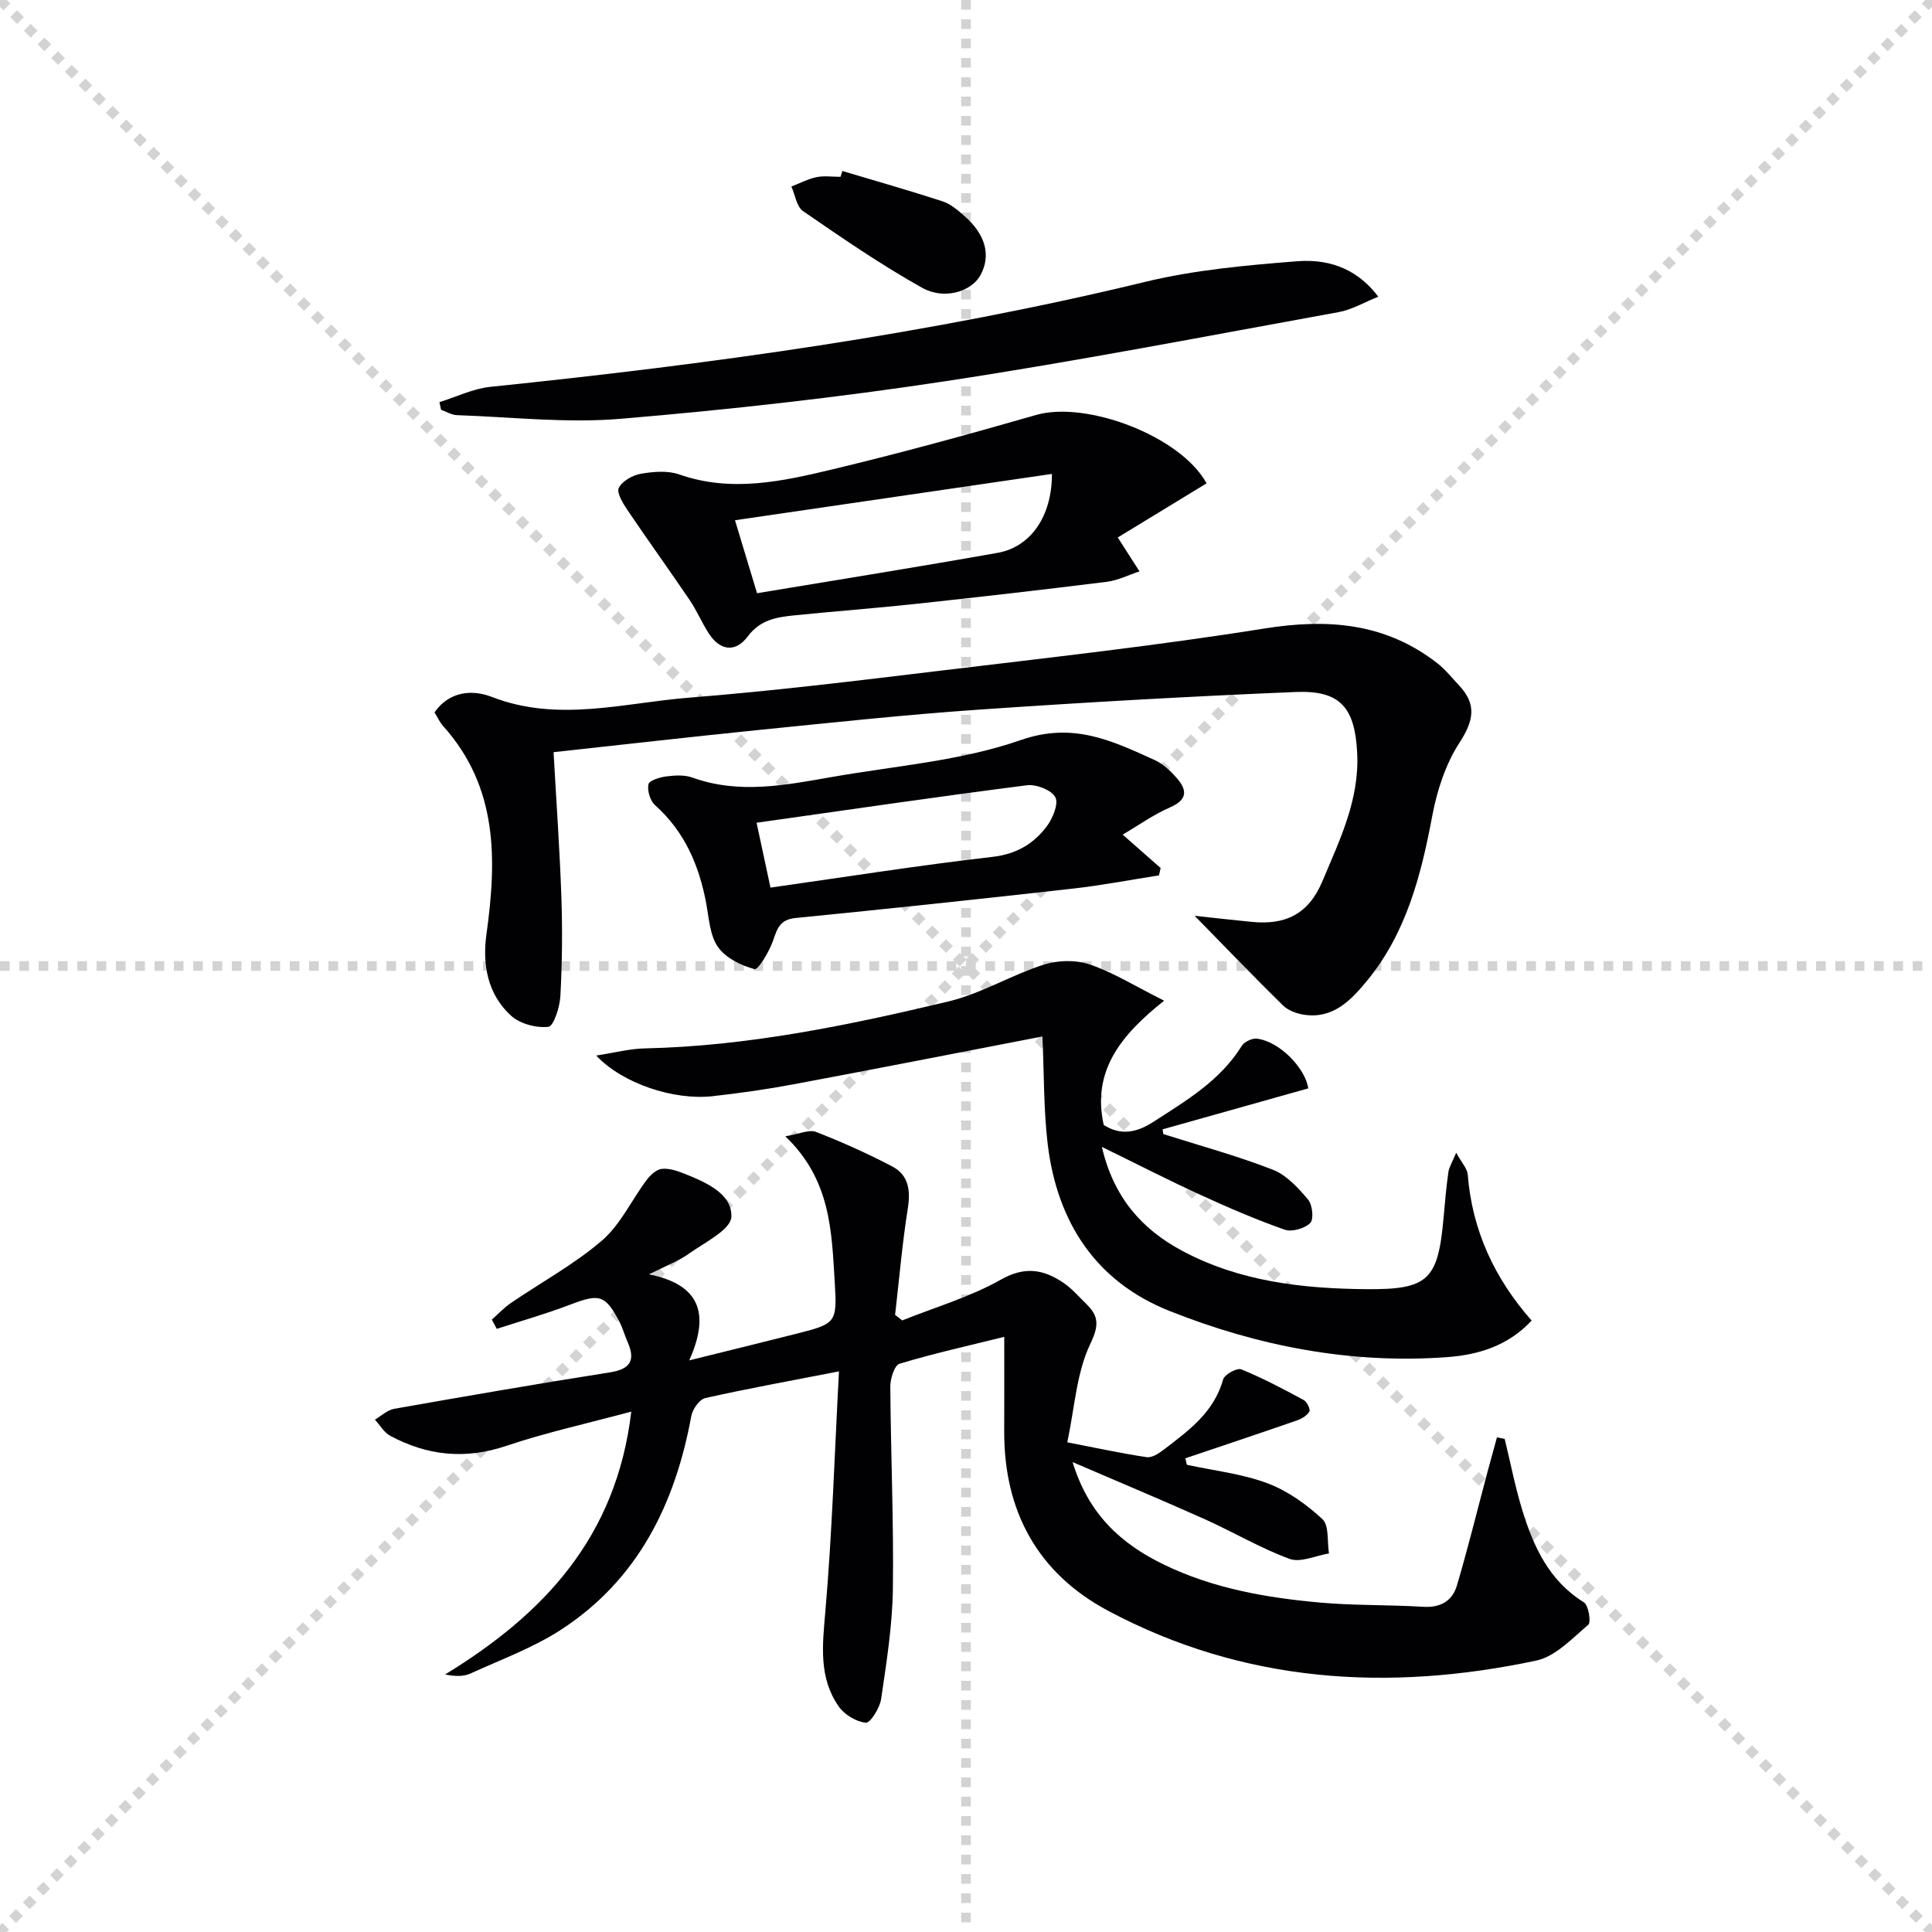
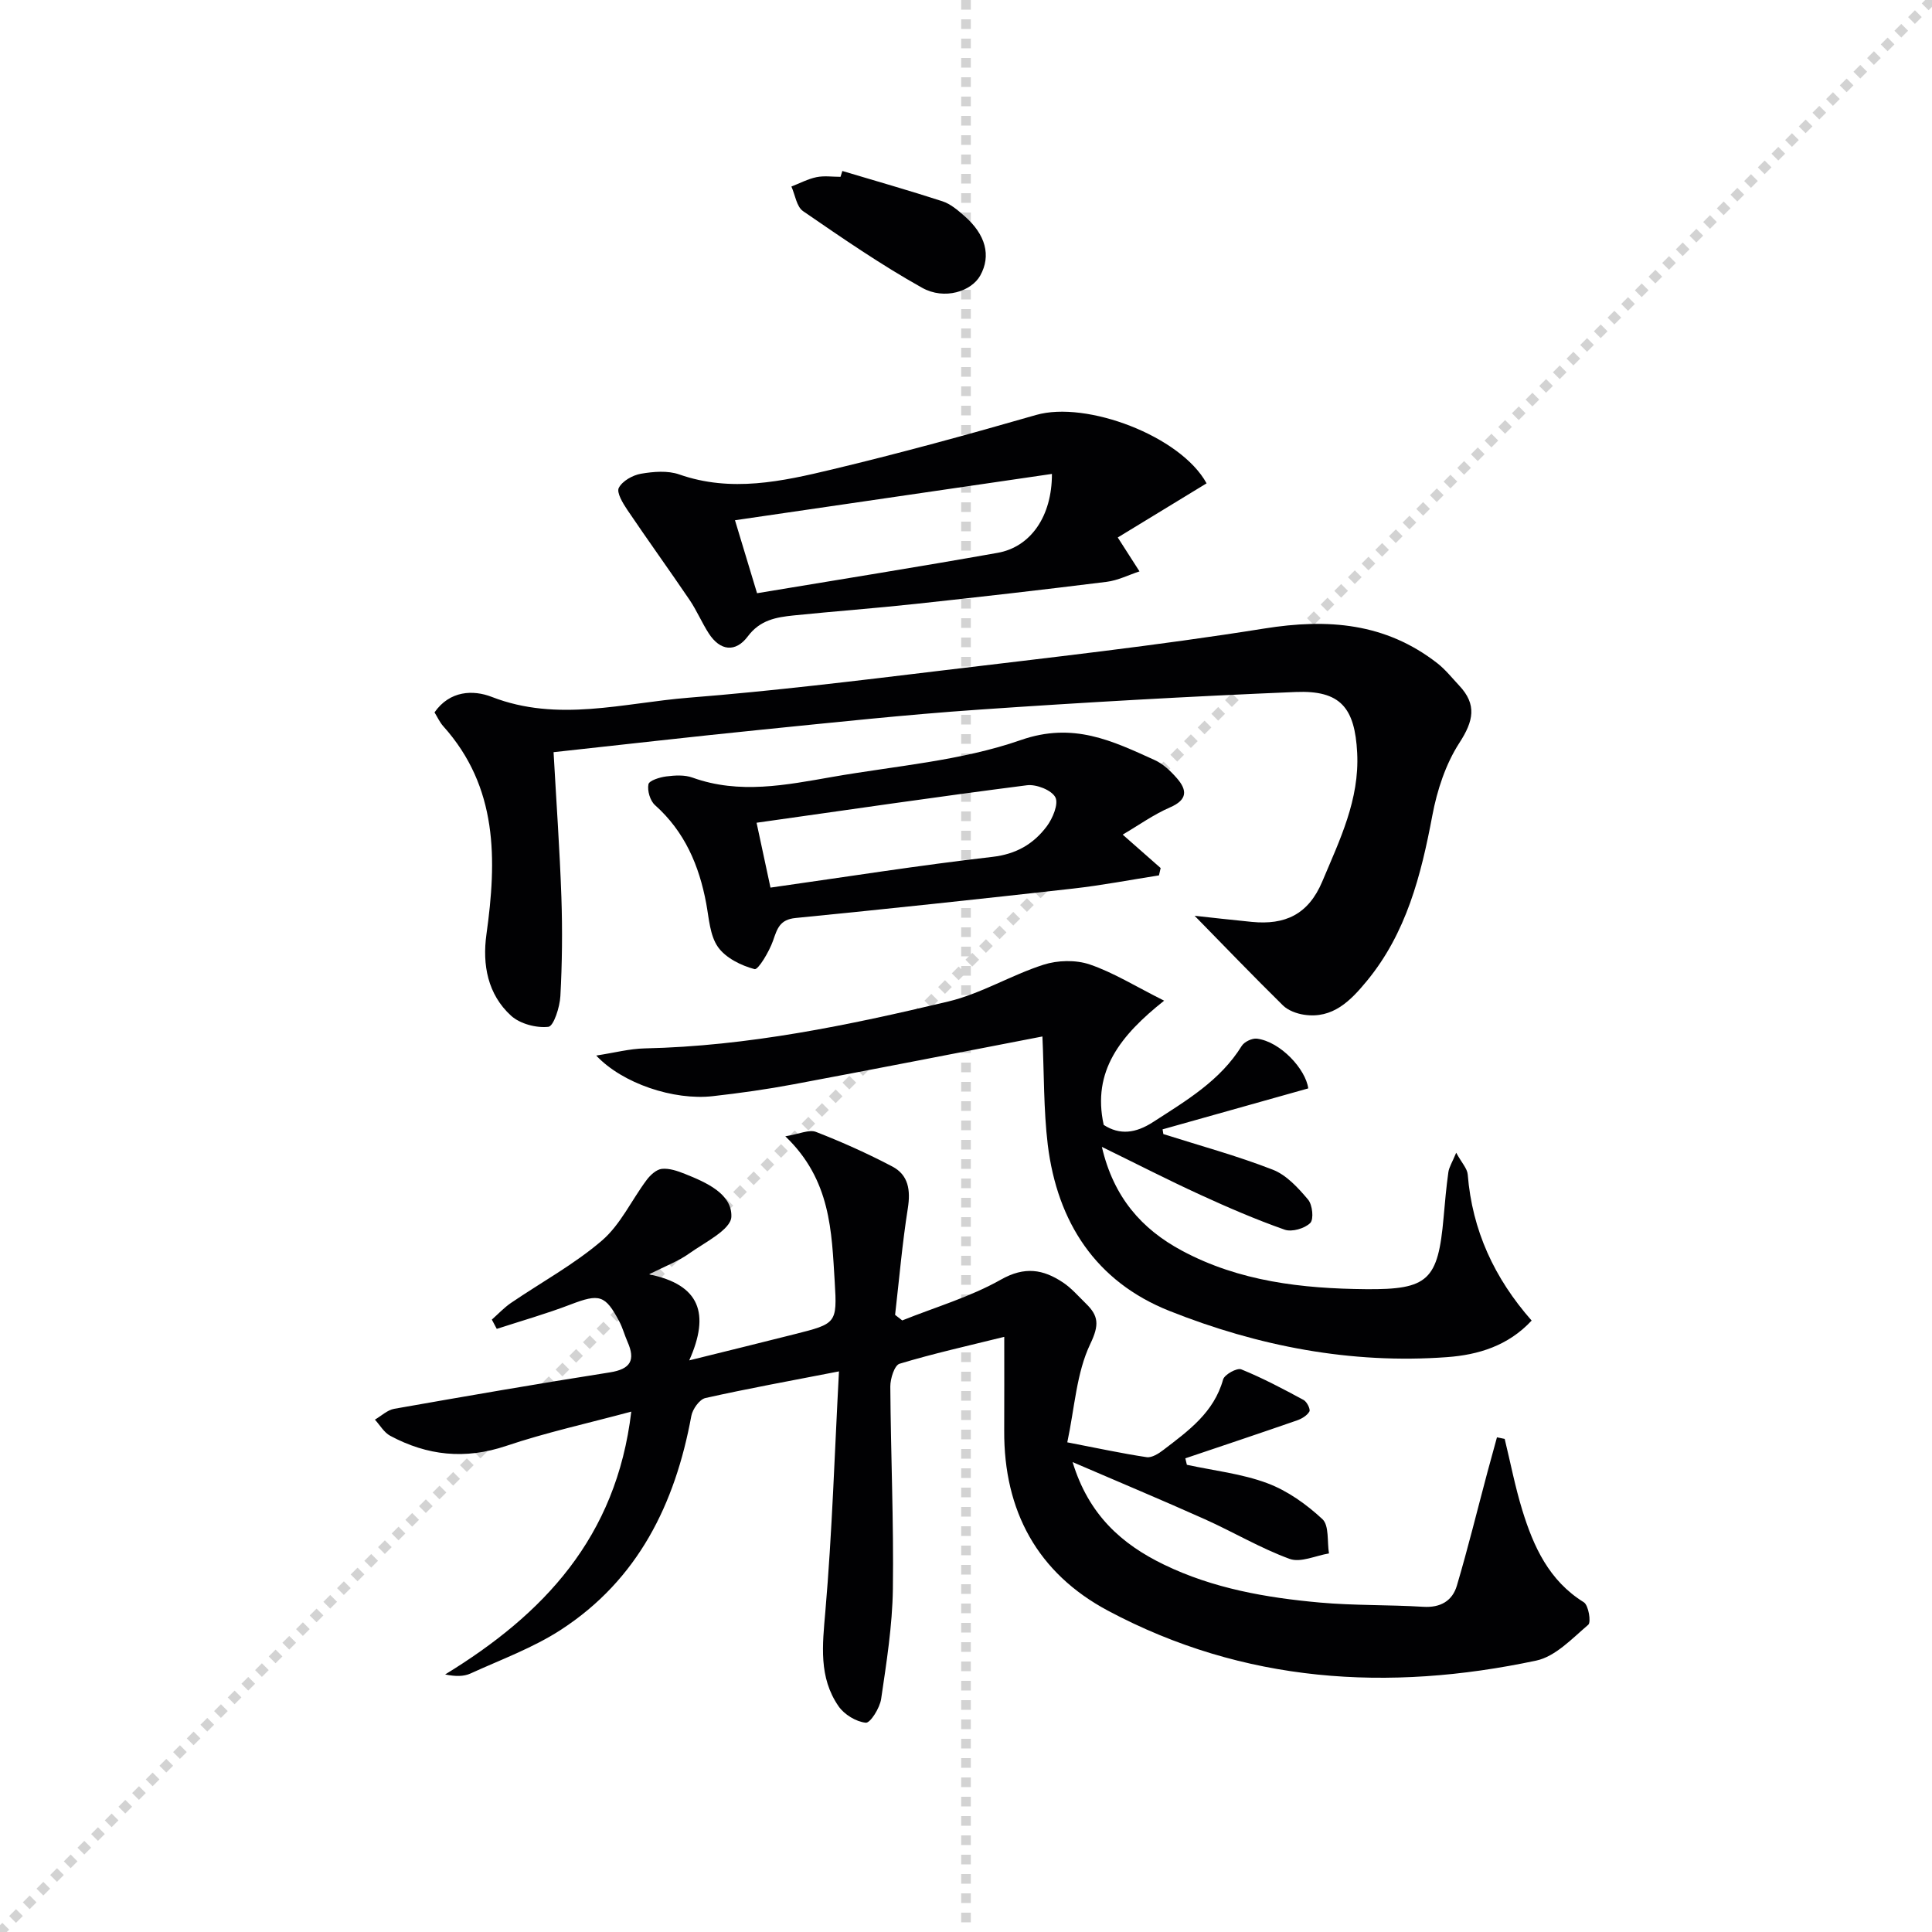
<svg xmlns="http://www.w3.org/2000/svg" enable-background="new 0 0 400 400" viewBox="0 0 400 400">
  <g stroke="lightgray" stroke-dasharray="1,1" stroke-width="1" transform="scale(2, 2)">
-     <line x1="0" y1="0" x2="200" y2="200" />
    <line x1="200" y1="0" x2="0" y2="200" />
    <line x1="100" y1="0" x2="100" y2="200" />
-     <line x1="0" y1="100" x2="200" y2="100" />
  </g>
  <g fill="#010103">
    <path d="m130.7 292.26c-9.1 2.45-17.65 4.32-25.9 7.1-8.49 2.86-16.35 2.02-24.02-2.1-1.28-.69-2.12-2.21-3.16-3.34 1.33-.77 2.58-1.99 3.99-2.24 14.86-2.62 29.74-5.2 44.64-7.54 4.33-.68 5.36-2.54 3.66-6.36-.6-1.36-.98-2.83-1.67-4.14-2.93-5.58-4.16-5.83-10.1-3.56-5.01 1.92-10.19 3.39-15.29 5.05-.34-.64-.68-1.28-1.02-1.92 1.3-1.15 2.51-2.45 3.93-3.43 6.31-4.3 13.12-8 18.87-12.94 3.84-3.3 6.13-8.37 9.25-12.54.76-1.02 2.02-2.18 3.15-2.3 1.54-.16 3.26.44 4.77 1.04 4.41 1.76 9.8 4.13 9.62 8.88-.1 2.68-5.56 5.33-8.83 7.67-2.13 1.52-4.69 2.46-8.19 4.25 10.56 2.15 12.61 8.17 8.3 17.81 8.14-2.02 14.99-3.69 21.81-5.42 8.61-2.18 8.84-2.21 8.31-10.84-.65-10.42-.78-21.1-10.23-30.13 2.92-.48 4.93-1.46 6.35-.91 5.38 2.09 10.68 4.47 15.8 7.16 3.34 1.75 3.81 4.89 3.22 8.63-1.16 7.32-1.79 14.72-2.64 22.09.49.38.99.77 1.48 1.15 6.85-2.75 14.06-4.85 20.43-8.45 4.93-2.79 8.75-2.13 12.83.58 1.78 1.18 3.22 2.87 4.77 4.38 2.61 2.54 2.8 4.39.91 8.34-2.88 6.01-3.24 13.23-4.77 20.39 6.39 1.23 11.39 2.32 16.43 3.07 1.08.16 2.51-.75 3.5-1.52 5.15-3.94 10.43-7.73 12.33-14.56.29-1.03 2.88-2.46 3.76-2.1 4.43 1.8 8.69 4.06 12.91 6.34.68.37 1.45 1.92 1.2 2.38-.47.84-1.59 1.51-2.57 1.85-7.69 2.67-15.41 5.25-23.12 7.85.11.45.22.89.32 1.34 5.58 1.21 11.38 1.84 16.67 3.82 4.17 1.56 8.1 4.37 11.39 7.43 1.42 1.32.96 4.67 1.36 7.1-2.74.45-5.87 1.96-8.15 1.13-6.06-2.22-11.68-5.58-17.6-8.23-8.72-3.91-17.54-7.59-27.33-11.81 3.32 10.89 10.11 16.97 18.94 21.24 10.18 4.93 21.14 6.84 32.24 7.84 7.11.64 14.29.44 21.43.88 3.58.22 6.02-1.24 6.95-4.38 2.3-7.77 4.23-15.64 6.32-23.47.65-2.42 1.32-4.83 1.98-7.24.53.11 1.07.22 1.6.33 1.2 4.93 2.16 9.93 3.65 14.77 2.33 7.56 5.53 14.58 12.73 19.05.98.61 1.55 4.13.92 4.66-3.33 2.84-6.81 6.58-10.78 7.42-30.63 6.5-60.56 4.65-88.65-10.33-14.6-7.79-21.58-20.66-21.49-37.28.03-6.29.01-12.59.01-19.42-7.64 1.89-14.74 3.47-21.68 5.57-1.05.32-1.92 3.09-1.91 4.72.09 13.98.72 27.96.53 41.93-.11 7.6-1.32 15.2-2.43 22.75-.27 1.86-2.24 5.01-3.18 4.92-2-.2-4.45-1.69-5.63-3.4-4.15-5.99-3.34-12.68-2.74-19.64 1.41-16.33 1.91-32.74 2.82-49.7-10.11 1.97-18.93 3.56-27.66 5.52-1.22.27-2.65 2.3-2.91 3.71-3.35 18.23-11.04 33.89-26.97 44.25-5.78 3.76-12.43 6.18-18.75 9.07-1.39.63-3.07.64-5.25.2 20.33-12.44 35.45-28.31 38.54-54.42z" />
    <path d="m247.33 189.6c3.42.37 7.64.86 11.87 1.27 6.82.66 11.67-1.49 14.57-8.38 3.62-8.61 7.71-16.92 7.22-26.62-.48-9.39-3.49-12.98-12.74-12.6-21.91.91-43.81 2.15-65.68 3.66-15.07 1.04-30.11 2.66-45.15 4.17-14.19 1.43-28.36 3.06-42.81 4.63.57 10.28 1.28 20.16 1.62 30.05.23 6.81.16 13.66-.21 20.46-.12 2.27-1.39 6.22-2.48 6.35-2.5.28-5.87-.61-7.72-2.29-4.86-4.42-5.98-10.58-5.11-16.84 2.16-15.49 2.41-30.47-8.95-43.12-.74-.83-1.21-1.91-1.8-2.85 3.17-4.54 8.02-4.69 11.84-3.21 13.7 5.33 27.27 1.25 40.81.17 17.37-1.38 34.69-3.49 52-5.58 22.41-2.7 44.86-5.18 67.14-8.74 13.18-2.11 25.11-1.17 35.84 7.19 1.68 1.31 3.04 3.04 4.51 4.61 3.73 3.95 2.97 7.37.05 11.87-2.85 4.4-4.62 9.83-5.6 15.04-2.33 12.38-5.38 24.36-13.6 34.31-3.31 4.01-7 7.84-12.96 6.94-1.53-.23-3.3-.88-4.37-1.93-6.18-6.08-12.19-12.33-18.29-18.56z" />
    <path d="m215.82 214.59c-16.99 3.28-34.23 6.67-51.5 9.9-5.54 1.04-11.14 1.83-16.75 2.46-8.09.91-18.7-2.62-24.13-8.41 3.8-.58 6.9-1.41 10.02-1.48 21.39-.46 42.21-4.79 62.87-9.71 6.78-1.62 13.01-5.46 19.7-7.61 2.94-.95 6.7-1.04 9.59-.06 4.9 1.67 9.41 4.5 15.4 7.5-9.02 7.17-14.96 14.56-12.51 25.72 3.33 2.16 6.63 1.73 10.22-.59 6.85-4.43 13.89-8.55 18.36-15.77.53-.85 2.15-1.62 3.14-1.5 4.91.63 10.11 6.35 10.63 10.3-10.16 2.86-20.16 5.67-30.16 8.48.05.33.11.65.16.98 7.57 2.4 15.26 4.49 22.65 7.37 2.84 1.1 5.26 3.76 7.31 6.19.92 1.08 1.22 4.09.45 4.85-1.15 1.14-3.8 1.91-5.3 1.38-5.93-2.09-11.73-4.59-17.46-7.22-6.59-3.02-13.04-6.33-20.38-9.92 2.42 10.42 8.23 17.01 16.56 21.48 11.9 6.39 24.91 7.86 38.14 7.98 12.86.11 14.9-1.85 16.05-14.83.28-3.14.55-6.28.99-9.4.15-1.04.79-2.02 1.62-4.02 1.13 2.08 2.29 3.26 2.39 4.53.92 11.53 5.5 21.44 13.23 30.22-4.86 5.23-11.06 7.1-17.51 7.57-19.9 1.46-39.12-2.26-57.49-9.57-15.24-6.06-23.2-18.37-25.18-34.38-.88-7.34-.75-14.8-1.11-22.44z" />
    <path d="m249.81 100.07c-6.24 3.81-12.51 7.63-18.39 11.21 1.8 2.81 3.15 4.91 4.5 7.02-2.26.74-4.47 1.87-6.79 2.16-13.17 1.64-26.36 3.15-39.56 4.57-8.41.91-16.85 1.53-25.27 2.39-3.6.37-6.94.94-9.47 4.33-2.53 3.38-5.73 3.05-8.1-.63-1.43-2.22-2.47-4.71-3.95-6.9-4.24-6.25-8.66-12.38-12.89-18.64-.93-1.38-2.28-3.61-1.77-4.58.74-1.43 2.89-2.63 4.6-2.92 2.57-.44 5.53-.69 7.92.15 10.76 3.77 21.29 1.44 31.69-1.05 14.16-3.39 28.21-7.24 42.2-11.27 10.4-2.98 29.91 4.35 35.28 14.16zm-32.02-1.95c-22.13 3.24-43.68 6.39-65.62 9.59 1.62 5.35 3.04 10.04 4.57 15.11 16.83-2.8 33.34-5.43 49.8-8.36 6.81-1.2 11.27-7.52 11.25-16.34z" />
    <path d="m232.44 172.8c3.04 2.68 5.45 4.8 7.86 6.92-.12.51-.23 1.02-.35 1.52-5.92.92-11.82 2.06-17.77 2.73-19.14 2.15-38.29 4.2-57.45 6.09-3.29.32-3.81 2.19-4.68 4.7-.79 2.26-3.08 6.08-3.82 5.89-2.79-.74-5.98-2.31-7.58-4.58-1.68-2.39-1.86-5.92-2.43-9-1.47-7.89-4.46-14.89-10.61-20.38-1.01-.9-1.62-2.98-1.36-4.31.15-.78 2.35-1.46 3.69-1.63 1.79-.23 3.81-.35 5.45.25 9.7 3.49 19.33 1.53 28.95-.15 13.07-2.29 26.62-3.31 39.01-7.63 10.87-3.79 18.92.16 27.71 4.14 1.75.79 3.31 2.28 4.6 3.76 2.16 2.47 2.22 4.47-1.42 6.04-3.41 1.48-6.49 3.7-9.8 5.64zm-72.92 10.97c15.73-2.23 30.79-4.62 45.93-6.36 4.96-.57 8.52-2.67 11.26-6.31 1.24-1.65 2.5-4.67 1.79-6.03-.79-1.5-3.96-2.74-5.89-2.49-18.53 2.37-37.01 5.08-55.97 7.76 1.03 4.78 1.92 8.95 2.88 13.43z" />
-     <path d="m90.98 83.26c3.51-1.09 6.97-2.8 10.55-3.17 45.6-4.7 90.92-10.92 135.56-21.73 10.24-2.48 20.92-3.44 31.46-4.27 7.56-.59 12.99 2.27 16.81 7.34-2.89 1.15-5.47 2.7-8.25 3.2-27.09 4.91-54.13 10.16-81.34 14.29-22.32 3.39-44.81 5.9-67.31 7.79-11.19.94-22.58-.37-33.87-.76-1.1-.04-2.18-.72-3.27-1.11-.1-.53-.22-1.06-.34-1.58z" />
    <path d="m174.4 35.4c6.91 2.07 13.86 4.04 20.71 6.27 1.67.54 3.17 1.83 4.53 3.02 4.47 3.89 5.58 8.26 3.32 12.34-1.82 3.28-7.4 5.15-12.05 2.55-8.52-4.76-16.59-10.33-24.65-15.87-1.34-.92-1.63-3.36-2.41-5.09 1.73-.67 3.41-1.57 5.19-1.94 1.6-.33 3.31-.07 4.98-.07.14-.4.26-.8.38-1.21z" />
  </g>
</svg>